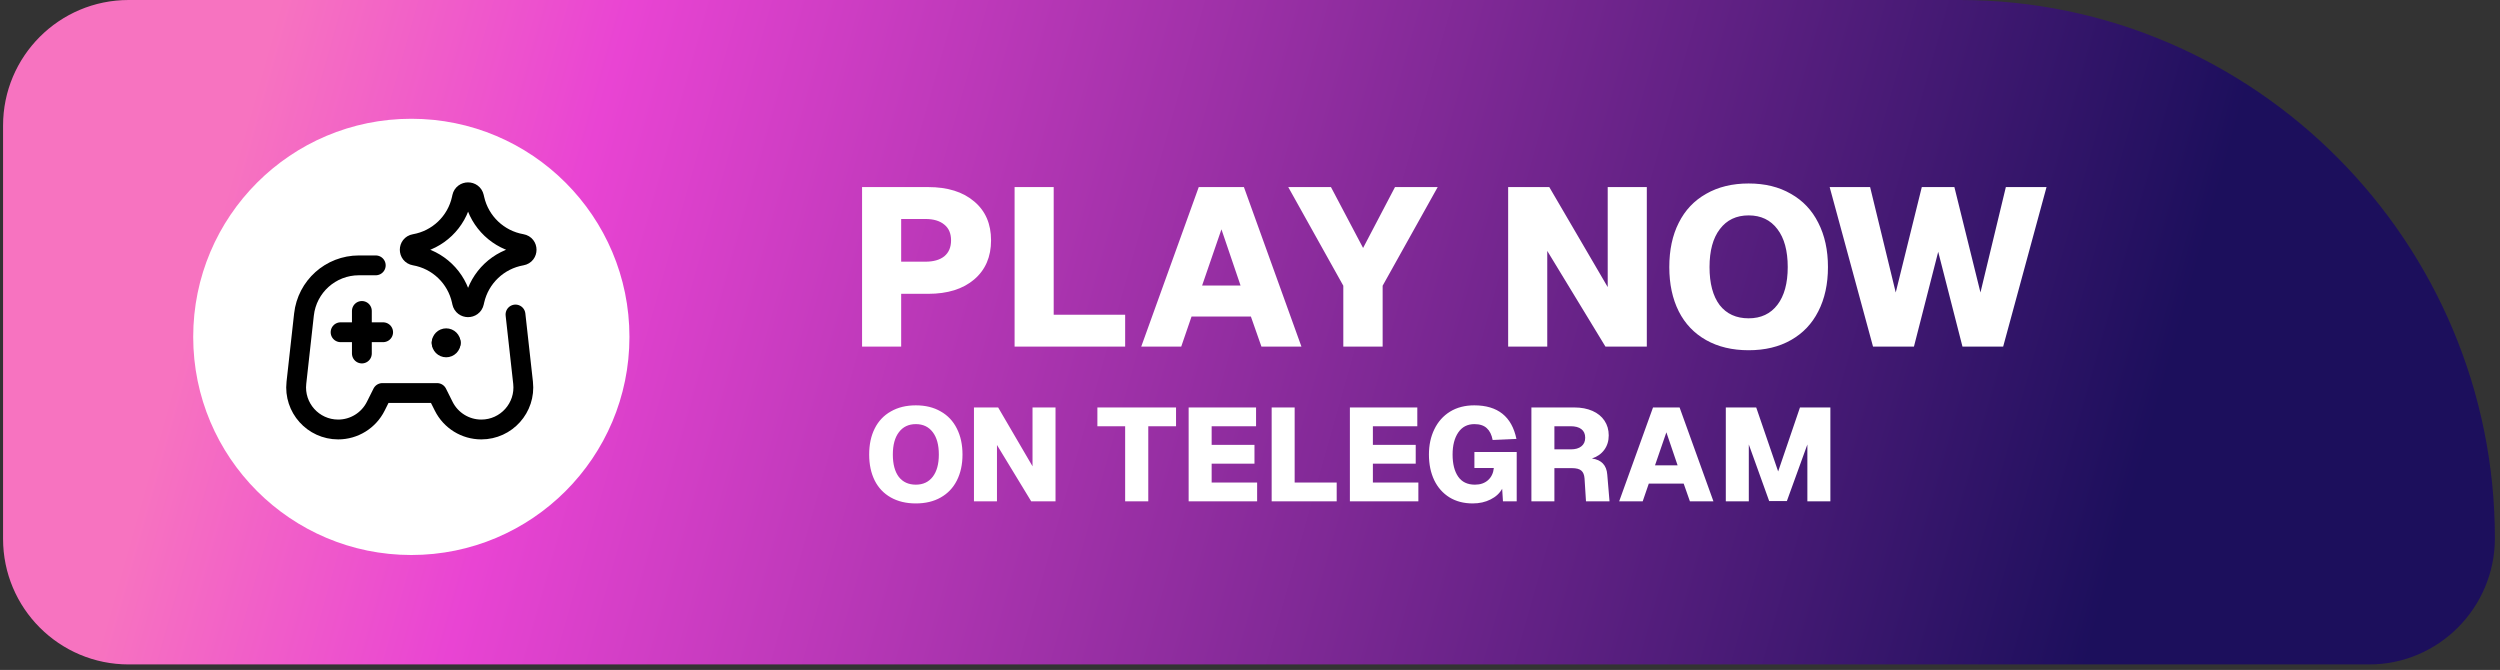
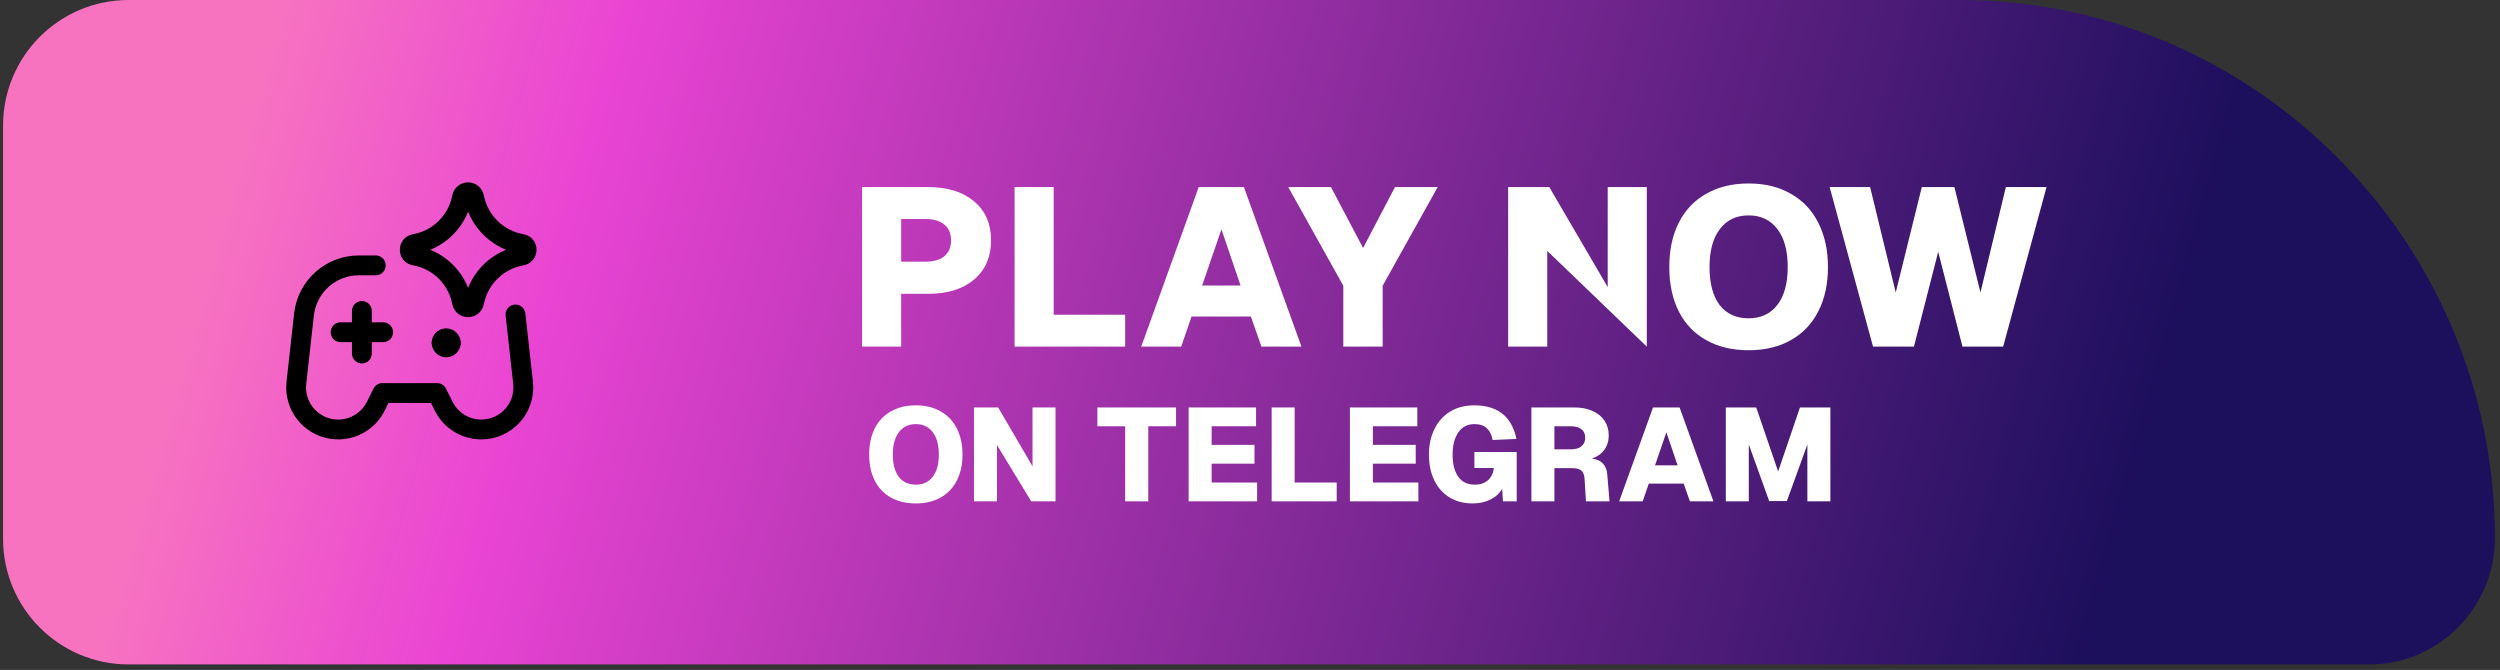
<svg xmlns="http://www.w3.org/2000/svg" width="306" height="82" viewBox="0 0 306 82" fill="none">
  <rect x="0" y="0" width="306" height="82" fill="#333333" stroke="none" />
  <path d="M0.375 15.371C0.375 6.882 7.257 0 15.746 0H239.844C276.036 0 305.375 29.682 305.375 65.874C305.375 74.363 298.493 81.326 290.004 81.326H15.746C7.257 81.326 0.375 74.444 0.375 65.954V15.371Z" fill="url(#paint0_linear_1393_5189)" />
  <path d="M112.099 61.62C110.923 61.62 109.904 61.377 109.041 60.892C108.178 60.407 107.52 59.716 107.067 58.821C106.614 57.915 106.387 56.852 106.387 55.633C106.387 54.404 106.614 53.341 107.067 52.446C107.52 51.54 108.178 50.844 109.041 50.359C109.904 49.862 110.923 49.614 112.099 49.614C113.275 49.614 114.288 49.862 115.141 50.359C116.004 50.844 116.662 51.54 117.115 52.446C117.578 53.352 117.81 54.415 117.81 55.633C117.81 56.852 117.578 57.915 117.115 58.821C116.662 59.716 116.004 60.407 115.141 60.892C114.288 61.377 113.275 61.62 112.099 61.62ZM112.099 59.323C112.983 59.323 113.674 58.999 114.17 58.352C114.666 57.705 114.914 56.798 114.914 55.633C114.914 54.458 114.666 53.546 114.17 52.899C113.674 52.241 112.983 51.912 112.099 51.912C111.214 51.912 110.524 52.241 110.028 52.899C109.531 53.546 109.283 54.458 109.283 55.633C109.283 56.809 109.526 57.721 110.011 58.368C110.508 59.004 111.203 59.323 112.099 59.323ZM119.213 49.873H122.174L126.381 57.074V49.873H129.196V61.361H126.219L122.029 54.468V61.361H119.213V49.873ZM137.718 52.171H134.32V49.873H143.947V52.171H140.549V61.361H137.718V52.171ZM145.49 49.873H153.742V52.171H148.306V54.452H153.548V56.75H148.306V59.064H153.872V61.361H145.49V49.873ZM155.651 49.873H158.466V59.064H163.611V61.361H155.651V49.873ZM165.226 49.873H173.478V52.171H168.041V54.452H173.284V56.75H168.041V59.064H173.608V61.361H165.226V49.873ZM180.257 61.62C179.167 61.62 178.218 61.372 177.409 60.876C176.6 60.369 175.98 59.668 175.548 58.773C175.117 57.866 174.901 56.82 174.901 55.633C174.901 54.479 175.122 53.449 175.564 52.543C176.006 51.626 176.643 50.909 177.473 50.391C178.315 49.873 179.307 49.614 180.451 49.614C183.32 49.614 185.041 50.984 185.612 53.724L182.7 53.854C182.581 53.217 182.344 52.737 181.988 52.414C181.632 52.079 181.125 51.912 180.467 51.912C179.615 51.912 178.957 52.252 178.493 52.931C178.029 53.611 177.797 54.512 177.797 55.633C177.797 56.777 178.024 57.678 178.477 58.336C178.93 58.994 179.615 59.323 180.532 59.323C181.19 59.323 181.724 59.139 182.133 58.773C182.543 58.406 182.781 57.91 182.845 57.284H180.467V55.326H185.645V61.361H183.962L183.865 59.824C183.563 60.374 183.088 60.811 182.441 61.135C181.804 61.458 181.076 61.62 180.257 61.62ZM187.443 49.873H192.701C193.543 49.873 194.281 50.014 194.918 50.294C195.554 50.574 196.045 50.974 196.39 51.491C196.735 52.009 196.908 52.608 196.908 53.287C196.908 53.978 196.725 54.571 196.358 55.067C195.991 55.563 195.49 55.914 194.853 56.119C196.018 56.281 196.644 56.939 196.73 58.093L197.005 61.361H194.125L193.947 58.562C193.915 58.12 193.785 57.802 193.559 57.608C193.332 57.403 192.949 57.3 192.41 57.3H190.258V61.361H187.443V49.873ZM192.264 55.002C192.825 55.002 193.257 54.878 193.559 54.63C193.872 54.382 194.028 54.032 194.028 53.579C194.028 53.115 193.872 52.764 193.559 52.527C193.257 52.289 192.814 52.171 192.232 52.171H190.258V55.002H192.264ZM202.329 49.873H205.582L209.724 61.361H206.844L206.083 59.193H201.812L201.067 61.361H198.187L202.329 49.873ZM205.339 56.96L203.964 52.915L202.572 56.96H205.339ZM211.239 49.873H214.961L217.646 57.705L220.316 49.873H224.038V61.361H221.222V54.404L218.714 61.329H216.546L214.054 54.404V61.361H211.239V49.873Z" fill="white" />
-   <path d="M105.517 22.898H113.604C115.987 22.898 117.867 23.485 119.242 24.659C120.618 25.814 121.305 27.4 121.305 29.417C121.305 31.434 120.618 33.03 119.242 34.203C117.867 35.377 115.987 35.964 113.604 35.964H110.303V42.428H105.517V22.898ZM113.273 32.03C114.264 32.03 115.034 31.81 115.584 31.37C116.134 30.912 116.409 30.261 116.409 29.417C116.409 28.574 116.134 27.932 115.584 27.492C115.034 27.033 114.264 26.804 113.273 26.804H110.303V32.03H113.273ZM124.186 22.898H128.972V38.522H137.719V42.428H124.186V22.898ZM146.726 22.898H152.255L159.297 42.428H154.401L153.108 38.742H145.846L144.581 42.428H139.685L146.726 22.898ZM151.843 34.946L149.505 28.069L147.139 34.946H151.843ZM164.421 34.973L157.682 22.898H162.909L166.842 30.352L170.748 22.898H175.974L169.235 34.973V42.428H164.421V34.973ZM184.598 22.898H189.632L196.784 35.139V22.898H201.57V42.428H196.509L189.384 30.71V42.428H184.598V22.898ZM214.032 42.868C212.033 42.868 210.3 42.455 208.833 41.63C207.366 40.805 206.248 39.631 205.478 38.109C204.707 36.569 204.322 34.763 204.322 32.69C204.322 30.6 204.707 28.794 205.478 27.272C206.248 25.731 207.366 24.548 208.833 23.723C210.3 22.88 212.033 22.458 214.032 22.458C216.031 22.458 217.755 22.88 219.203 23.723C220.67 24.548 221.789 25.731 222.559 27.272C223.348 28.812 223.742 30.618 223.742 32.69C223.742 34.763 223.348 36.569 222.559 38.109C221.789 39.631 220.67 40.805 219.203 41.63C217.755 42.455 216.031 42.868 214.032 42.868ZM214.032 38.962C215.536 38.962 216.71 38.412 217.553 37.312C218.397 36.211 218.818 34.671 218.818 32.69C218.818 30.692 218.397 29.142 217.553 28.042C216.71 26.923 215.536 26.364 214.032 26.364C212.529 26.364 211.355 26.923 210.511 28.042C209.668 29.142 209.246 30.692 209.246 32.69C209.246 34.689 209.659 36.239 210.484 37.339C211.327 38.421 212.51 38.962 214.032 38.962ZM223.951 22.898H228.902L232.038 35.799L235.228 22.898H239.217L242.408 35.799L245.516 22.898H250.495L245.186 42.428H240.207L237.236 30.82L234.266 42.428H229.259L223.951 22.898Z" fill="white" />
-   <circle cx="50.346" cy="41.235" r="26.698" fill="white" />
+   <path d="M105.517 22.898H113.604C115.987 22.898 117.867 23.485 119.242 24.659C120.618 25.814 121.305 27.4 121.305 29.417C121.305 31.434 120.618 33.03 119.242 34.203C117.867 35.377 115.987 35.964 113.604 35.964H110.303V42.428H105.517V22.898ZM113.273 32.03C114.264 32.03 115.034 31.81 115.584 31.37C116.134 30.912 116.409 30.261 116.409 29.417C116.409 28.574 116.134 27.932 115.584 27.492C115.034 27.033 114.264 26.804 113.273 26.804H110.303V32.03H113.273ZM124.186 22.898H128.972V38.522H137.719V42.428H124.186V22.898ZM146.726 22.898H152.255L159.297 42.428H154.401L153.108 38.742H145.846L144.581 42.428H139.685L146.726 22.898ZM151.843 34.946L149.505 28.069L147.139 34.946H151.843ZM164.421 34.973L157.682 22.898H162.909L166.842 30.352L170.748 22.898H175.974L169.235 34.973V42.428H164.421V34.973ZM184.598 22.898H189.632L196.784 35.139V22.898H201.57V42.428L189.384 30.71V42.428H184.598V22.898ZM214.032 42.868C212.033 42.868 210.3 42.455 208.833 41.63C207.366 40.805 206.248 39.631 205.478 38.109C204.707 36.569 204.322 34.763 204.322 32.69C204.322 30.6 204.707 28.794 205.478 27.272C206.248 25.731 207.366 24.548 208.833 23.723C210.3 22.88 212.033 22.458 214.032 22.458C216.031 22.458 217.755 22.88 219.203 23.723C220.67 24.548 221.789 25.731 222.559 27.272C223.348 28.812 223.742 30.618 223.742 32.69C223.742 34.763 223.348 36.569 222.559 38.109C221.789 39.631 220.67 40.805 219.203 41.63C217.755 42.455 216.031 42.868 214.032 42.868ZM214.032 38.962C215.536 38.962 216.71 38.412 217.553 37.312C218.397 36.211 218.818 34.671 218.818 32.69C218.818 30.692 218.397 29.142 217.553 28.042C216.71 26.923 215.536 26.364 214.032 26.364C212.529 26.364 211.355 26.923 210.511 28.042C209.668 29.142 209.246 30.692 209.246 32.69C209.246 34.689 209.659 36.239 210.484 37.339C211.327 38.421 212.51 38.962 214.032 38.962ZM223.951 22.898H228.902L232.038 35.799L235.228 22.898H239.217L242.408 35.799L245.516 22.898H250.495L245.186 42.428H240.207L237.236 30.82L234.266 42.428H229.259L223.951 22.898Z" fill="white" />
  <path d="M44.293 38.06V43.269" stroke="black" stroke-width="2.427" stroke-linecap="round" stroke-linejoin="round" />
  <path d="M46.896 40.666H41.688" stroke="black" stroke-width="2.427" stroke-linecap="round" stroke-linejoin="round" />
  <path d="M45.993 32.48H43.927C40.482 32.48 37.588 35.071 37.207 38.495L36.278 46.855C35.94 49.903 38.325 52.569 41.392 52.569C43.34 52.569 45.122 51.468 45.993 49.725L46.803 48.105H53.5L54.31 49.725C55.181 51.468 56.963 52.569 58.911 52.569C61.978 52.569 64.364 49.903 64.025 46.855L63.096 38.495" stroke="black" stroke-width="2.427" stroke-linecap="round" stroke-linejoin="round" />
  <path d="M54.055 41.962C54.055 41.654 54.304 41.404 54.613 41.404C54.921 41.404 55.171 41.654 55.171 41.962" stroke="black" stroke-width="2.427" stroke-linecap="round" stroke-linejoin="round" />
  <path d="M54.055 41.961C54.055 42.269 54.304 42.519 54.613 42.519C54.921 42.519 55.171 42.269 55.171 41.961" stroke="black" stroke-width="2.427" stroke-linecap="round" stroke-linejoin="round" />
  <path d="M50.745 31.276C49.955 31.139 49.955 30.003 50.745 29.866C53.611 29.367 55.89 27.185 56.512 24.344L56.559 24.126C56.73 23.344 57.843 23.34 58.021 24.12L58.079 24.373C58.724 27.201 61.004 29.365 63.861 29.862C64.656 30 64.656 31.142 63.861 31.28C61.004 31.777 58.724 33.941 58.079 36.768L58.021 37.022C57.843 37.802 56.73 37.797 56.559 37.016L56.512 36.798C55.89 33.957 53.611 31.775 50.745 31.276Z" stroke="black" stroke-width="2.427" stroke-linecap="round" stroke-linejoin="round" />
  <defs>
    <linearGradient id="paint0_linear_1393_5189" x1="0.375" y1="18.019" x2="296.751" y2="101.465" gradientUnits="userSpaceOnUse">
      <stop offset="0.09" stop-color="#F773C0" />
      <stop offset="0.225" stop-color="#E944D3" />
      <stop offset="0.853" stop-color="#1C0F5C" />
    </linearGradient>
  </defs>
</svg>